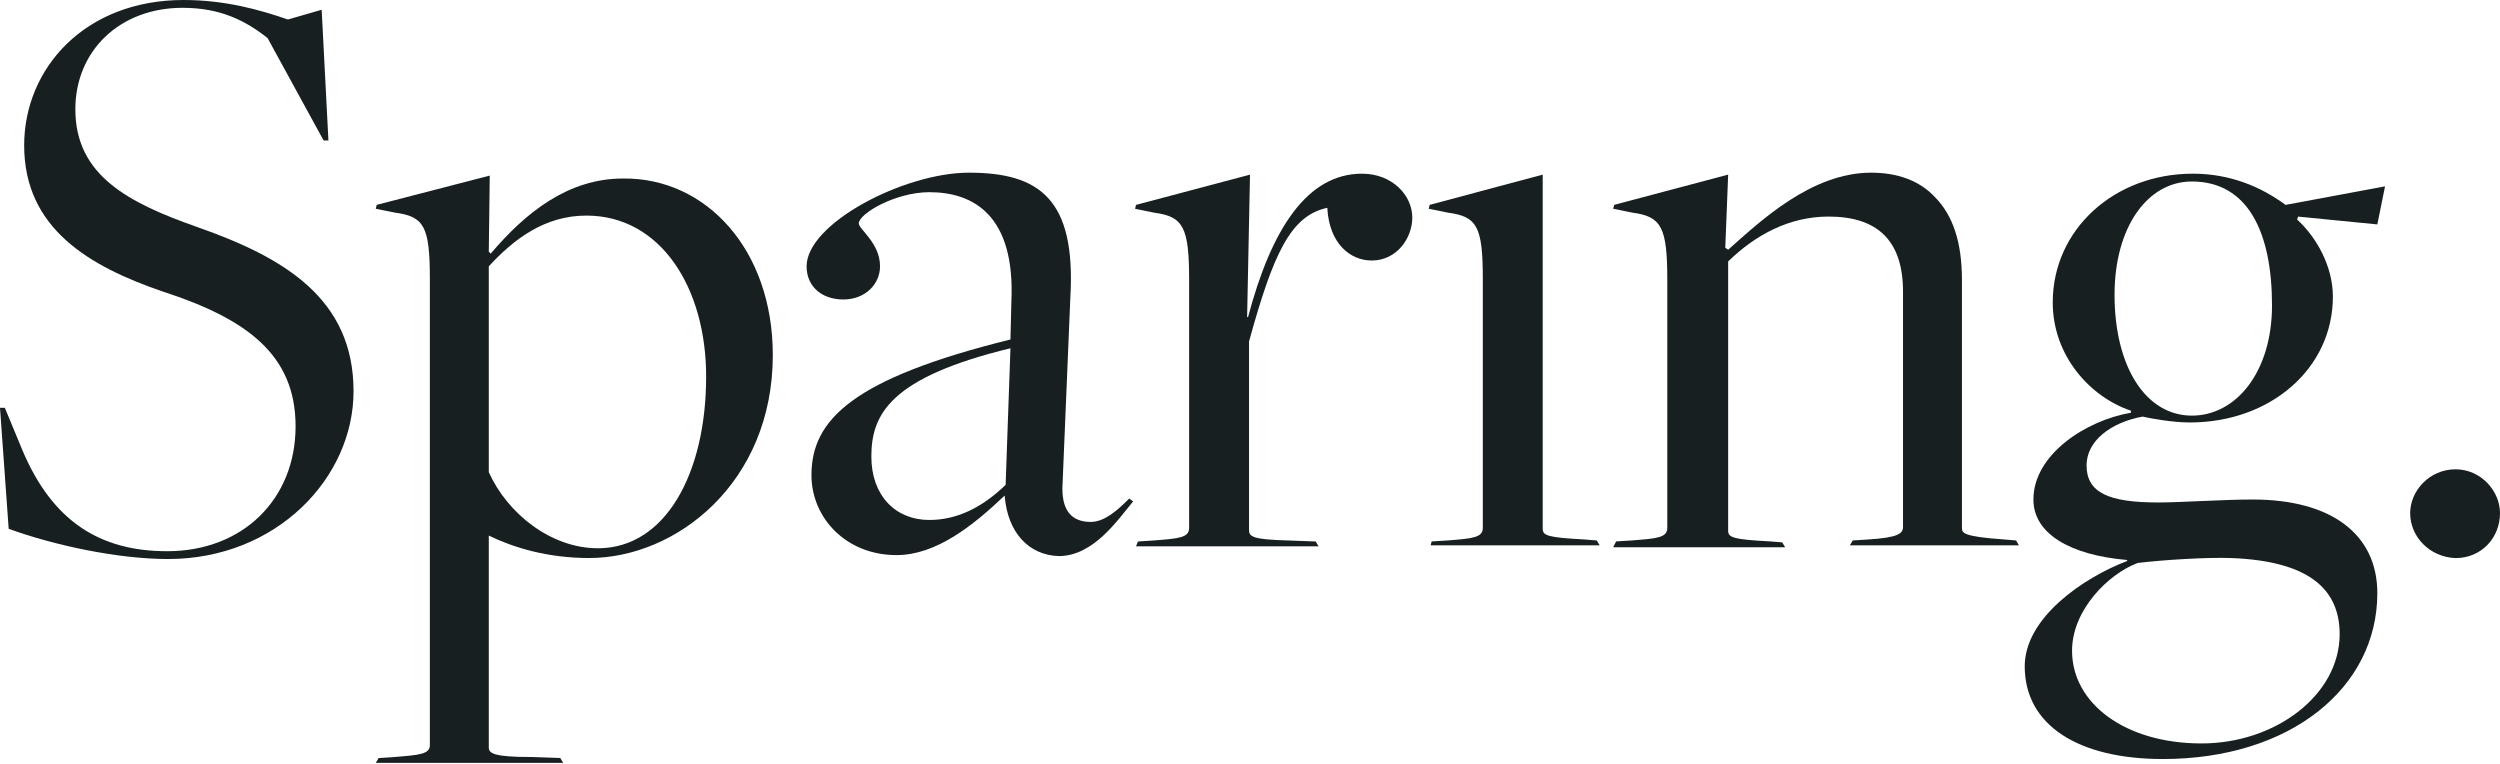
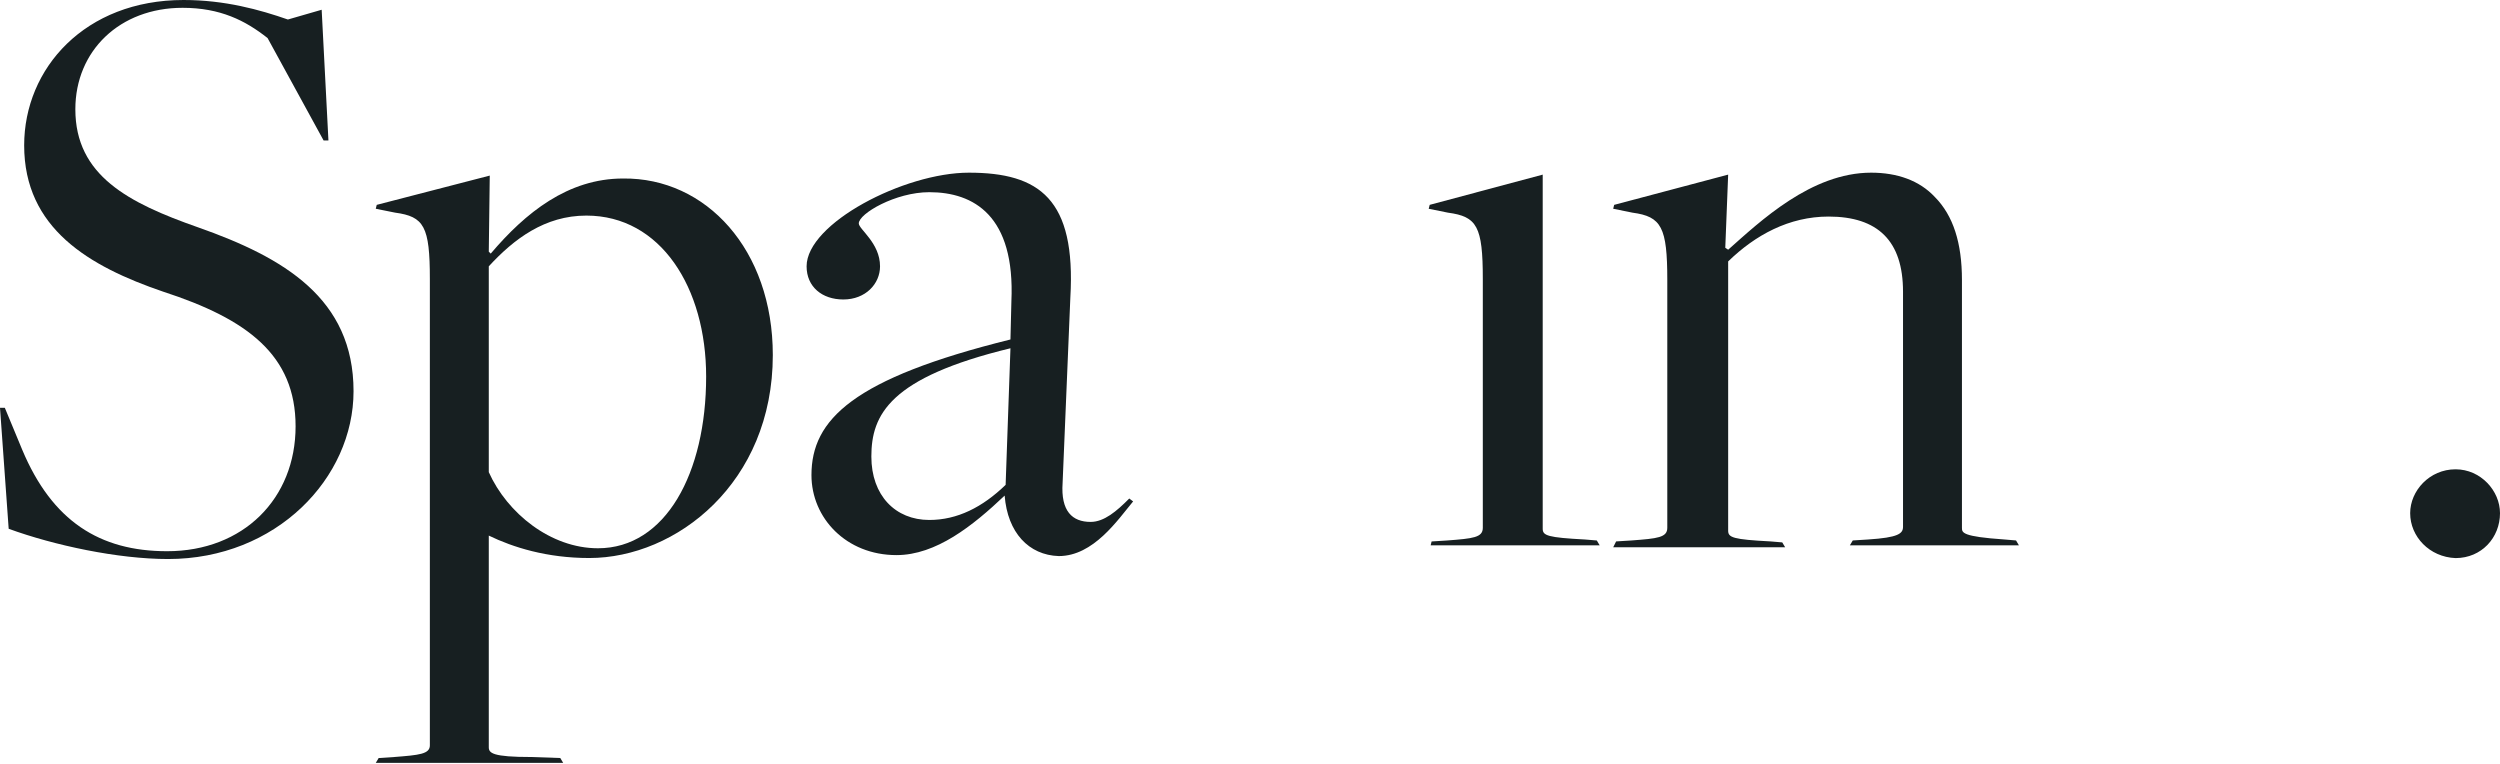
<svg xmlns="http://www.w3.org/2000/svg" width="72" height="22" viewBox="0 0 72 22" fill="none">
  <path d="M0.25 15.229L0 11.745H0.139L0.64 12.953C1.502 15.004 2.866 15.875 4.813 15.875C7.011 15.875 8.513 14.358 8.513 12.278C8.513 10.227 7.122 9.188 4.702 8.401C2.56 7.67 0.696 6.575 0.696 4.186C0.696 1.967 2.448 0 5.286 0C6.482 0 7.484 0.281 8.291 0.562L9.264 0.281L9.459 4.046H9.32L7.706 1.096C7.066 0.59 6.343 0.225 5.258 0.225C3.45 0.225 2.17 1.461 2.17 3.147C2.17 5.057 3.7 5.844 5.703 6.547C8.179 7.418 10.182 8.598 10.182 11.267C10.182 13.768 7.957 16.1 4.841 16.1C3.394 16.1 1.558 15.706 0.25 15.229Z" fill="#171F21" />
  <path d="M10.906 21.831L11.351 21.802C12.074 21.746 12.38 21.718 12.38 21.465V8.035C12.38 6.518 12.213 6.237 11.379 6.124L10.822 6.012L10.85 5.9L14.105 5.057L14.077 7.248L14.133 7.304C15.134 6.124 16.359 5.141 17.944 5.141C20.337 5.113 22.257 7.192 22.257 10.226C22.257 13.907 19.474 16.071 16.971 16.071C15.746 16.071 14.773 15.762 14.077 15.425V21.521C14.077 21.69 14.189 21.802 15.301 21.802L16.136 21.831L16.22 21.971H10.822L10.906 21.831ZM20.337 10.845C20.337 8.288 19.029 6.209 16.887 6.209C15.691 6.209 14.801 6.883 14.077 7.67V13.598C14.606 14.778 15.858 15.79 17.221 15.79C19.169 15.79 20.337 13.626 20.337 10.845Z" fill="#171F21" />
  <path d="M28.934 14.273C28.016 15.144 26.958 15.987 25.818 15.987C24.371 15.987 23.37 14.919 23.37 13.683C23.37 12.081 24.566 10.901 29.101 9.777L29.128 8.681C29.24 6.209 28.043 5.535 26.764 5.535C25.79 5.535 24.733 6.153 24.733 6.434C24.733 6.602 25.345 6.996 25.345 7.67C25.345 8.176 24.927 8.625 24.288 8.625C23.676 8.625 23.23 8.26 23.23 7.67C23.23 6.434 26.04 4.973 27.904 4.973C29.935 4.973 30.992 5.731 30.826 8.569L30.603 13.908C30.547 14.722 30.881 15.031 31.41 15.031C31.799 15.031 32.161 14.722 32.523 14.357L32.634 14.441C32.189 14.975 31.493 16.015 30.492 16.015C29.629 15.987 29.017 15.341 28.934 14.273ZM28.962 13.964L29.101 10.03C25.623 10.873 25.095 11.941 25.095 13.149C25.095 14.273 25.79 14.975 26.764 14.975C27.57 14.975 28.294 14.61 28.962 13.964Z" fill="#171F21" />
-   <path d="M32.773 15.595L33.218 15.566C33.969 15.51 34.247 15.482 34.247 15.201V8.065C34.247 6.547 34.081 6.238 33.246 6.126L32.69 6.013L32.717 5.901L36 5.03L35.917 9.132H35.944C36.612 6.603 37.642 5.002 39.227 5.002C40.09 5.002 40.674 5.62 40.674 6.266C40.674 6.856 40.229 7.503 39.505 7.503C38.894 7.503 38.281 7.025 38.226 5.985C37.169 6.21 36.668 7.306 35.972 9.835V15.257C35.972 15.454 36.056 15.538 37.113 15.566L37.892 15.595L37.975 15.735H32.717L32.773 15.595Z" fill="#171F21" />
  <path d="M41.23 15.594L41.676 15.566C42.427 15.509 42.705 15.481 42.705 15.2V8.036C42.705 6.518 42.538 6.237 41.703 6.125L41.147 6.013L41.175 5.9L44.43 5.029V15.229C44.43 15.425 44.569 15.481 45.654 15.538L45.988 15.566L46.071 15.706H41.203L41.23 15.594Z" fill="#171F21" />
  <path d="M46.544 15.593L46.989 15.565C47.74 15.509 48.018 15.481 48.018 15.2V8.063C48.018 6.546 47.852 6.237 47.017 6.125L46.46 6.012L46.488 5.9L49.771 5.029L49.688 7.136L49.771 7.192C50.689 6.378 52.164 4.973 53.889 4.973C54.64 4.973 55.28 5.197 55.725 5.675C56.253 6.209 56.504 6.996 56.504 8.063V15.2C56.504 15.341 56.504 15.453 57.728 15.537L58.062 15.565L58.145 15.706H53.276L53.36 15.565L53.805 15.537C54.668 15.481 54.807 15.369 54.807 15.172V8.4C54.807 6.939 54.083 6.237 52.664 6.237C51.524 6.237 50.55 6.771 49.771 7.529V15.284C49.771 15.481 49.91 15.537 50.995 15.593L51.329 15.621L51.413 15.762H46.46L46.544 15.593Z" fill="#171F21" />
-   <path d="M58.312 19.191C58.312 17.786 60.009 16.634 61.261 16.157V16.128C59.62 15.988 58.562 15.37 58.562 14.386C58.562 13.094 60.065 12.111 61.372 11.886V11.829C60.204 11.436 59.119 10.256 59.119 8.711C59.119 6.603 60.899 5.002 63.153 5.002C64.21 5.002 65.1 5.367 65.824 5.901L68.689 5.367L68.467 6.463L66.185 6.238L66.157 6.323C66.714 6.828 67.187 7.671 67.187 8.542C67.187 10.621 65.379 12.167 63.069 12.167C62.569 12.167 61.956 12.054 61.706 11.998C60.788 12.167 60.093 12.7 60.093 13.403C60.093 14.19 60.732 14.471 62.151 14.471C62.819 14.471 64.015 14.386 64.878 14.386C67.159 14.386 68.467 15.398 68.467 17.084C68.467 19.809 65.963 21.86 62.29 21.86C59.842 21.86 58.312 20.877 58.312 19.191ZM67.382 18.264C67.382 16.943 66.463 16.157 64.266 16.072C63.57 16.044 62.263 16.128 61.567 16.213C60.732 16.522 59.675 17.561 59.675 18.741C59.675 20.259 61.205 21.411 63.403 21.411C65.545 21.411 67.382 20.006 67.382 18.264ZM65.434 8.795C65.434 6.688 64.739 5.227 63.125 5.227C61.845 5.227 60.899 6.547 60.899 8.486C60.899 10.593 61.817 11.97 63.125 11.97C64.405 11.97 65.434 10.706 65.434 8.795Z" fill="#171F21" />
  <path d="M69.413 14.78C69.413 14.134 69.969 13.516 70.72 13.516C71.444 13.516 72 14.134 72 14.78C72 15.482 71.471 16.073 70.72 16.073C69.969 16.044 69.413 15.454 69.413 14.78Z" fill="#171F21" />
</svg>